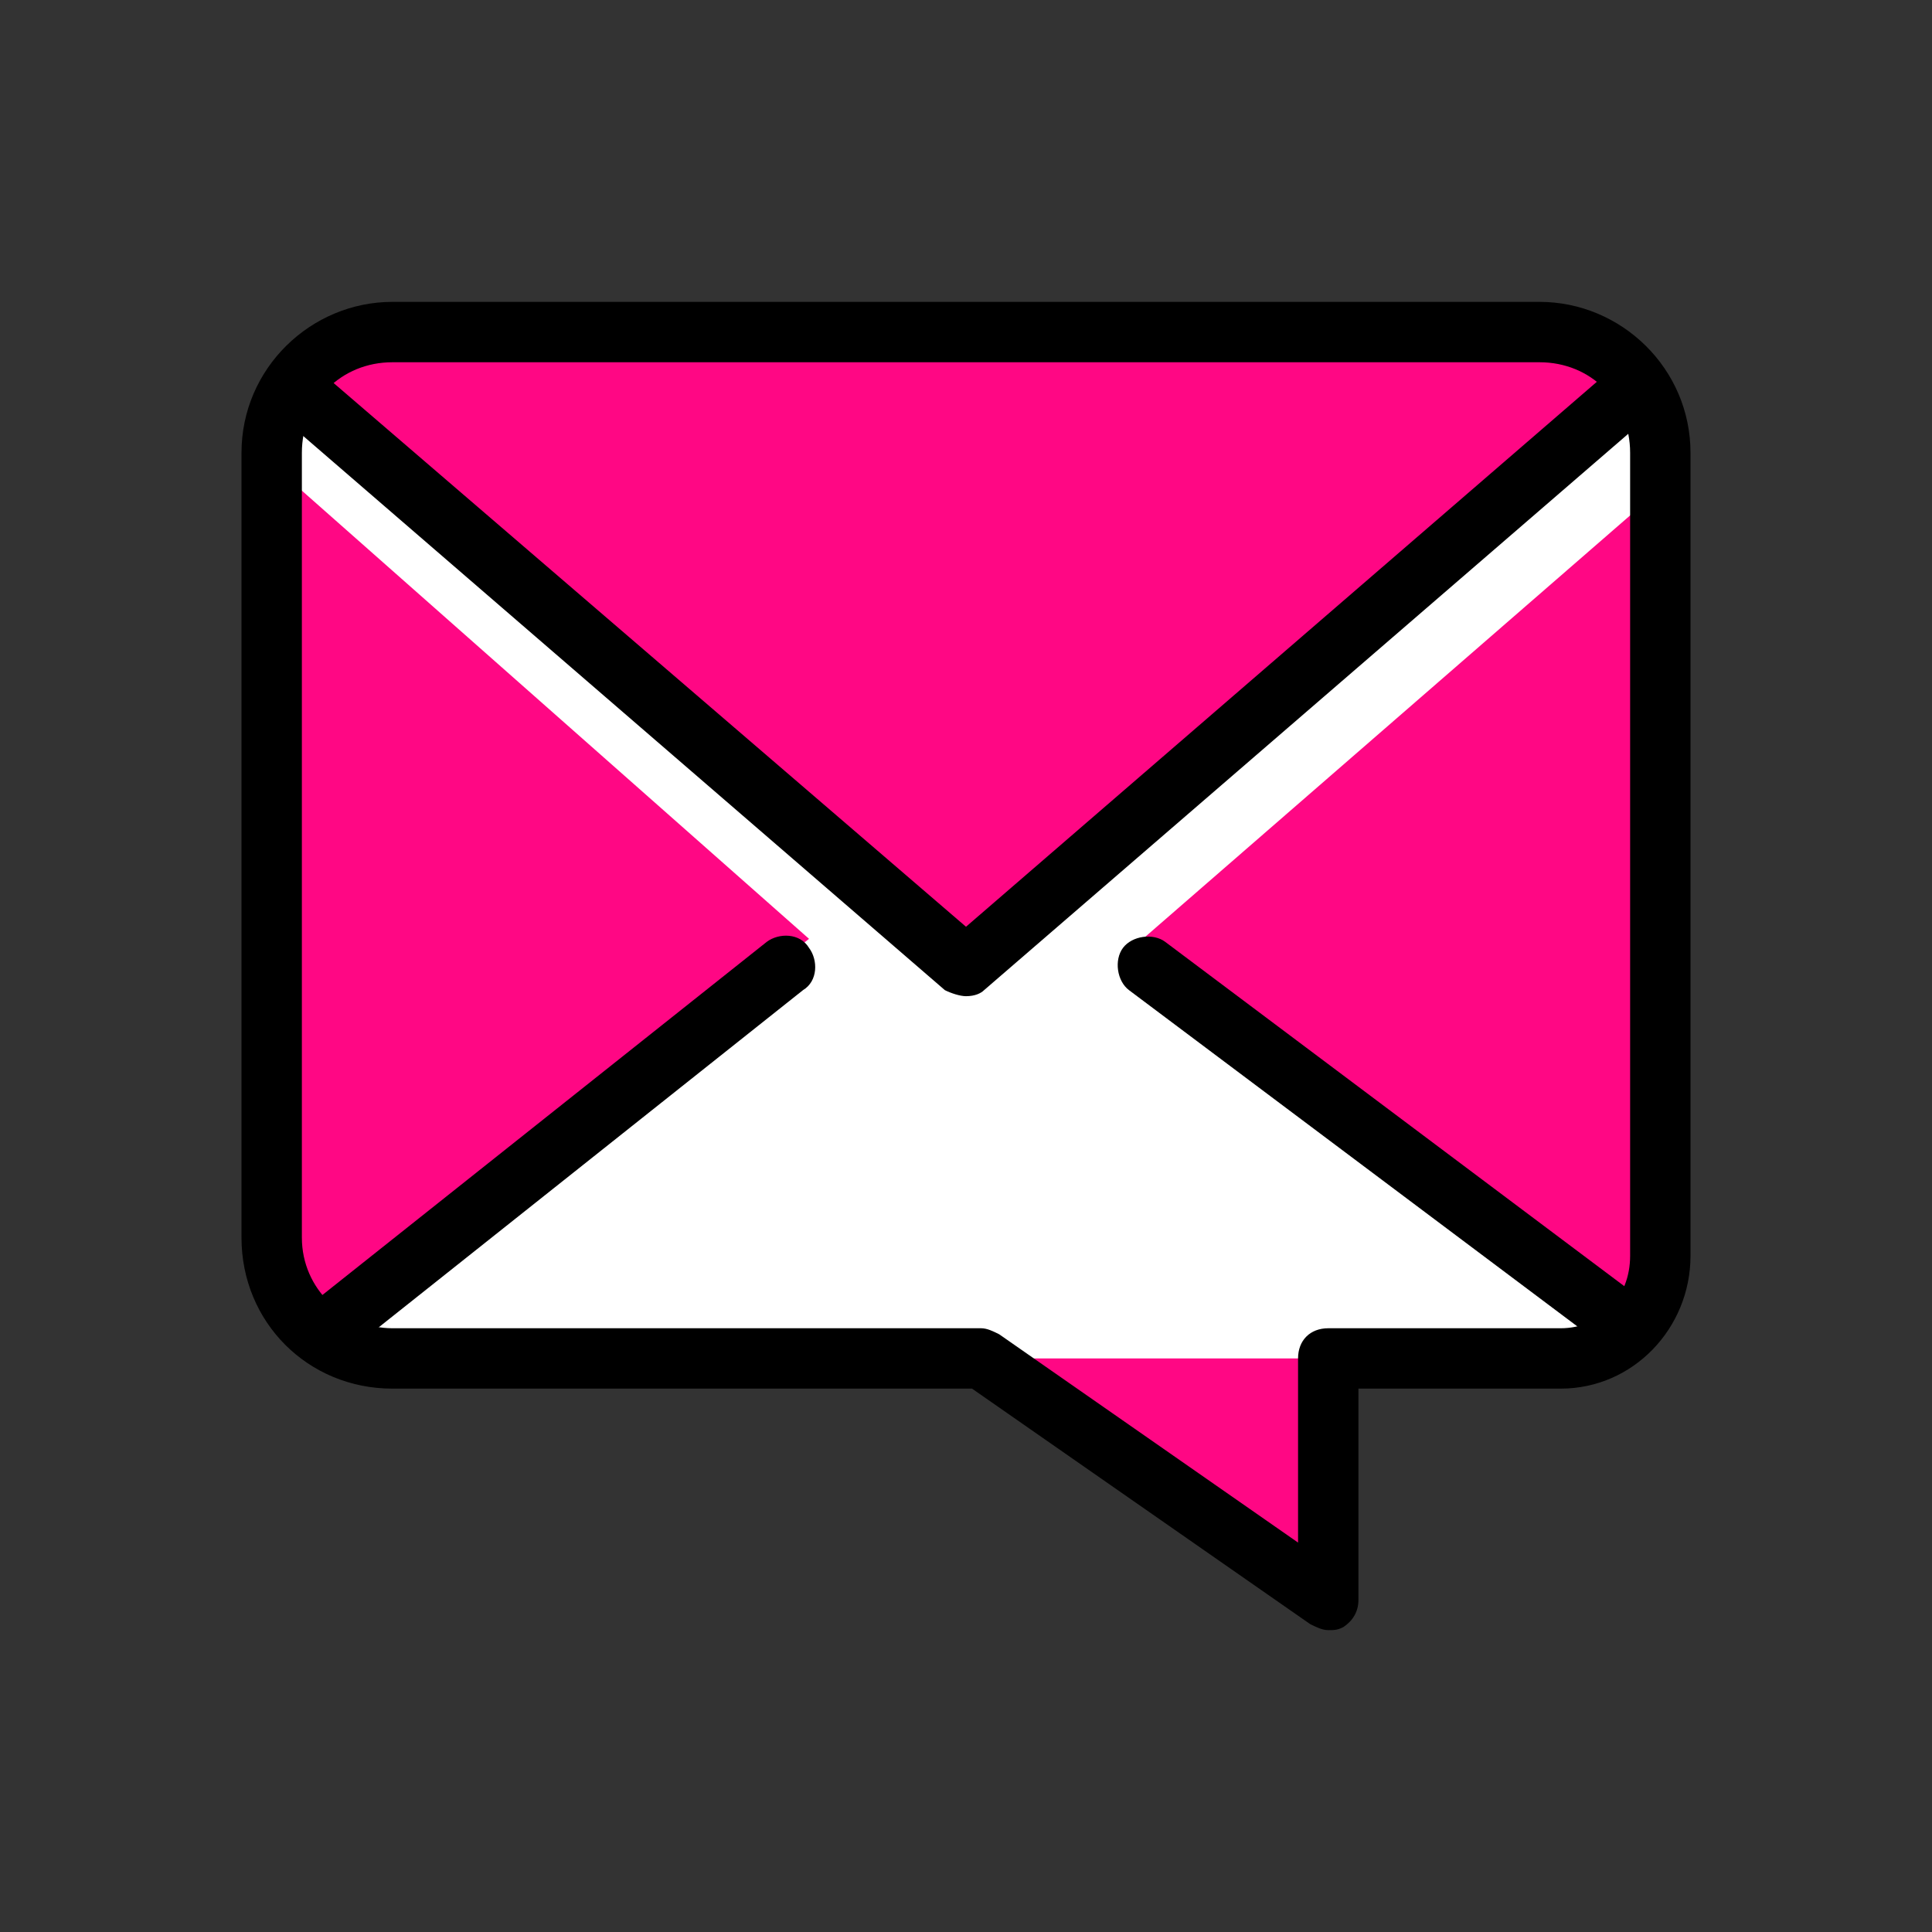
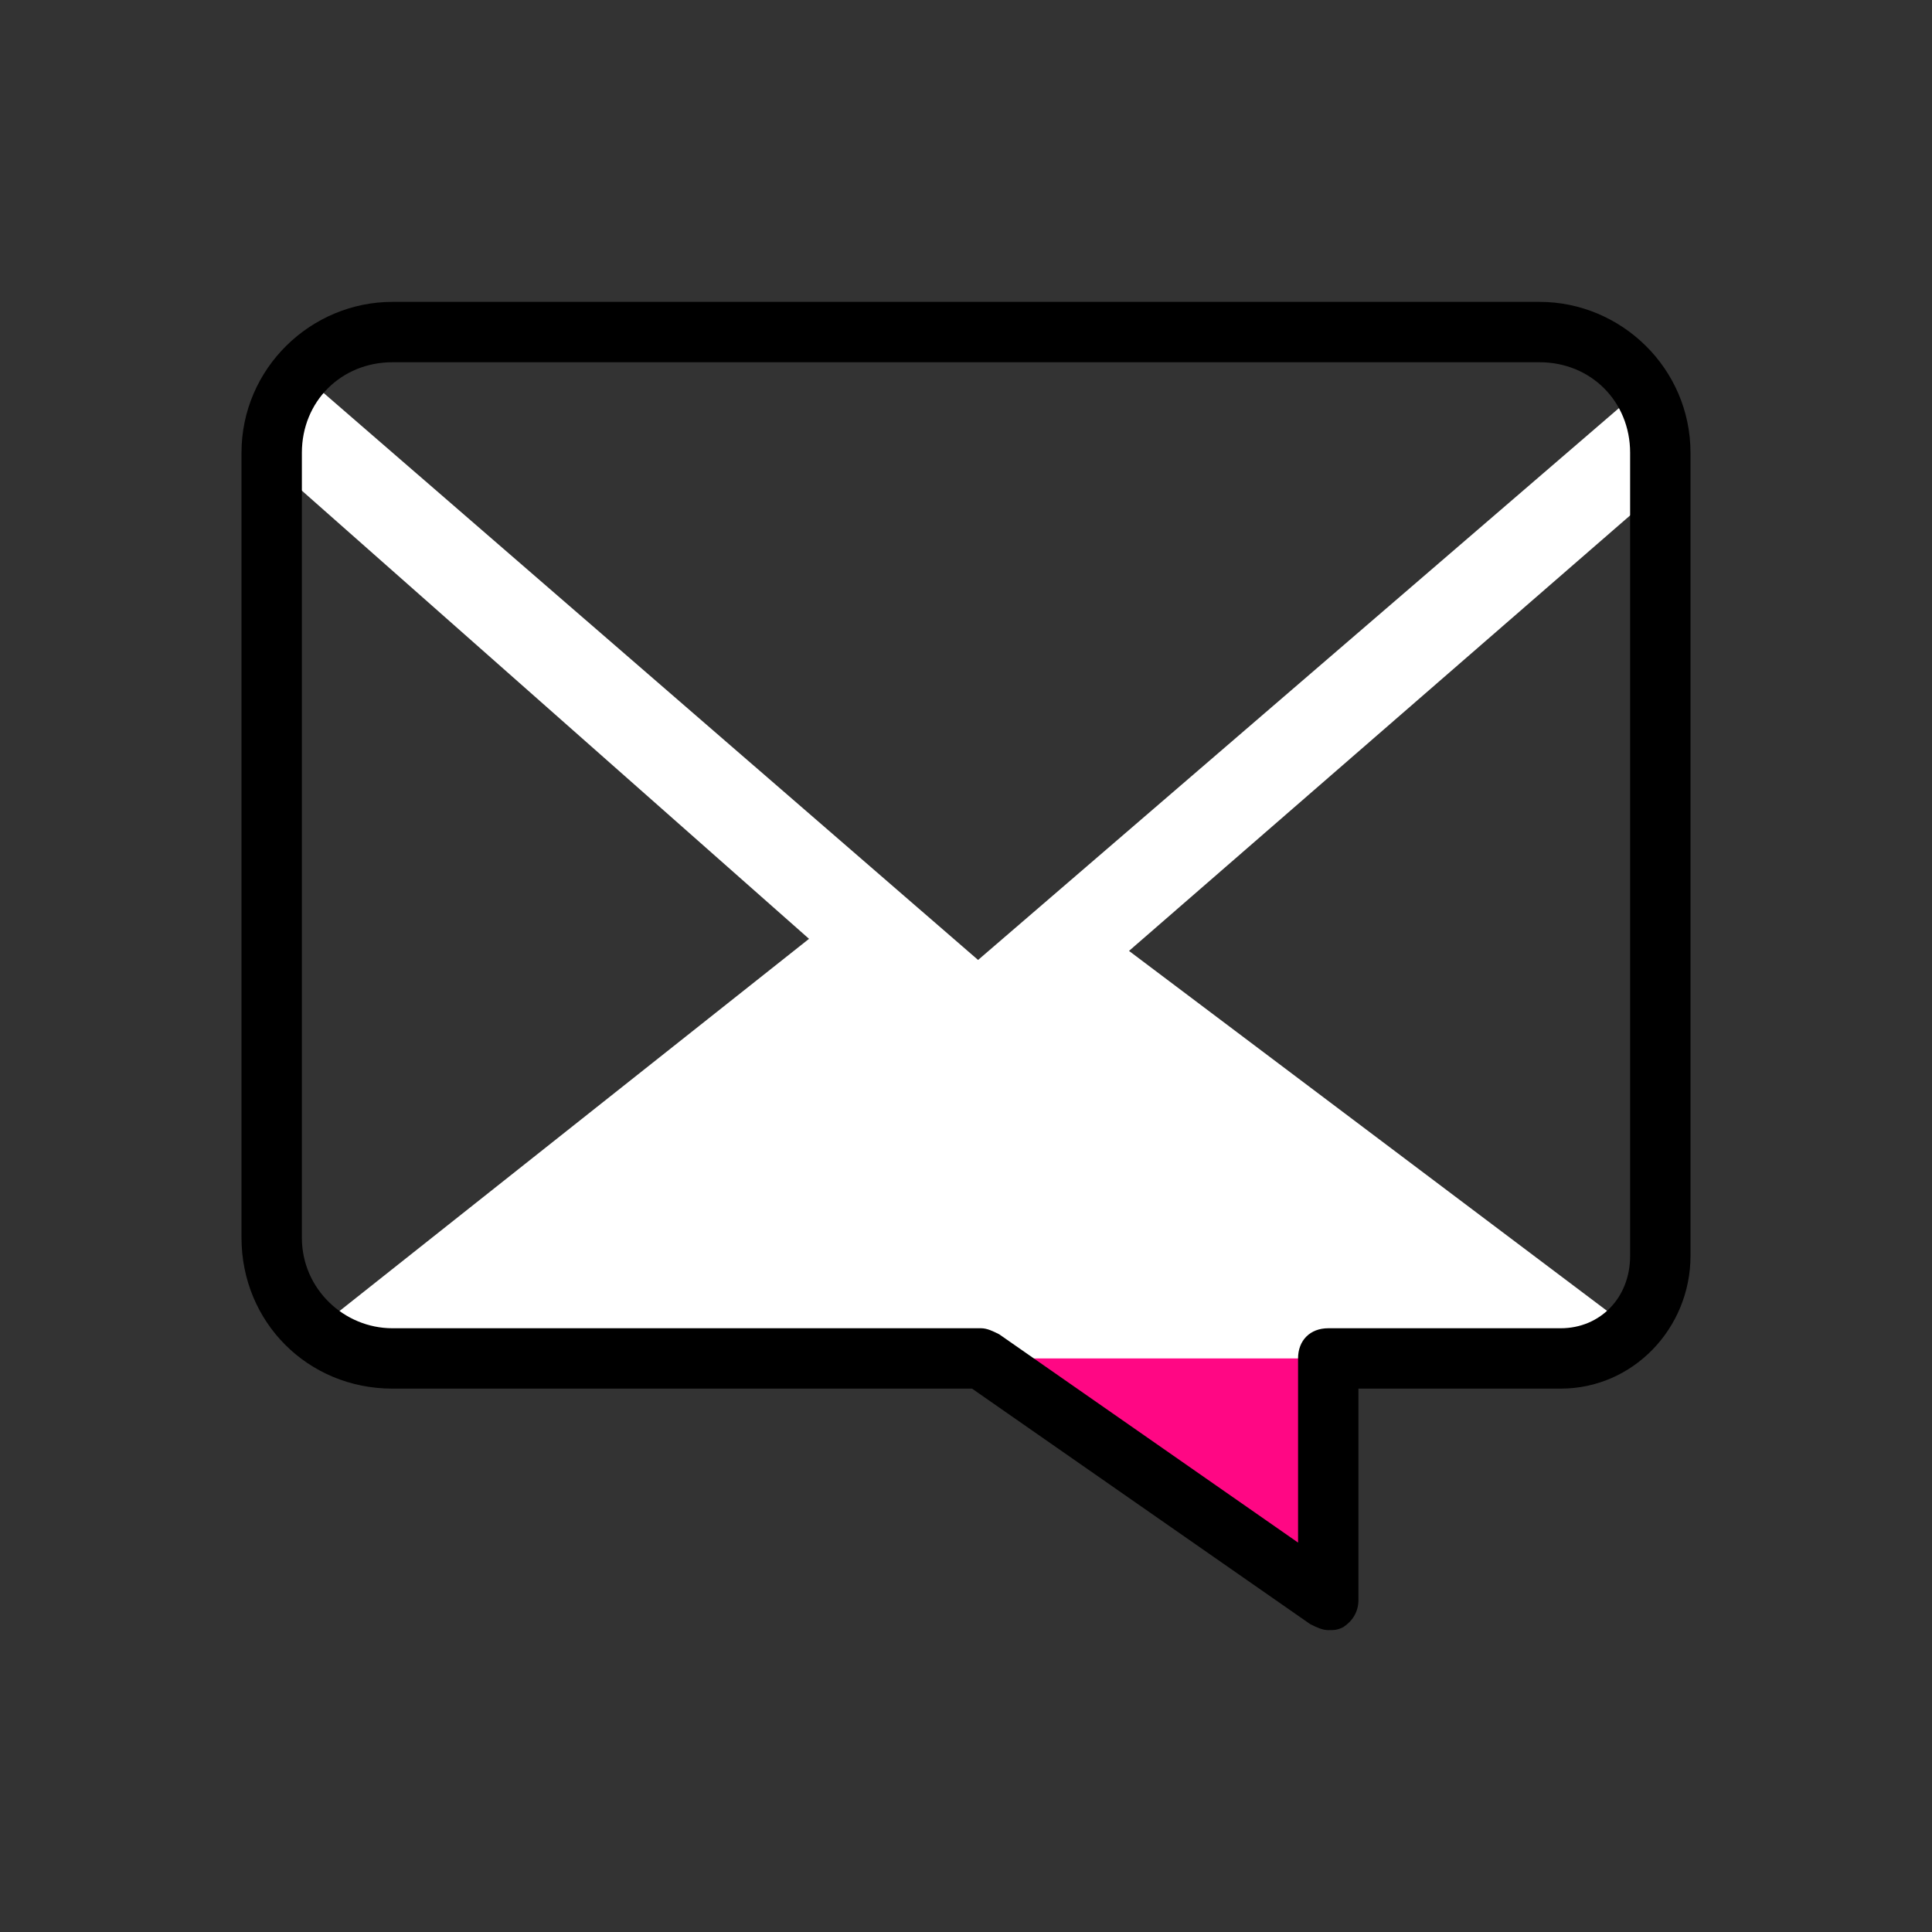
<svg xmlns="http://www.w3.org/2000/svg" version="1.1" id="Layer_1" x="0px" y="0px" width="64px" height="64px" viewBox="0 0 64 64" enable-background="new 0 0 64 64" xml:space="preserve">
  <rect x="0" y="0" width="64" height="64" fill="#333333" stroke="none" />
  <g>
-     <path fill="#FF0784" d="M55,41.6c0,1.9-1.5,3.4-3.3,3.4H44v8l-11.5-8H13c-2.2,0-4-1.8-4-4V15c0-2.2,1.8-4,4-4h38c2.2,0,4,1.8,4,4   V41.6z" />
-   </g>
+     </g>
  <g>
    <polygon fill="#FFFFFF" points="54,13.2 32.4,31.8 10.7,13 10.4,13 9,15.1 9.6,15.9 26.8,31.1 10.4,44.1 12,45 32.5,45 44,53    44,45 52,45 54,44 37.4,31.5 54.2,16.9  " />
  </g>
  <g>
    <polygon fill="#FF0784" points="44,45 32.5,45 44,53  " />
  </g>
  <g>
-     <path d="M32,33c-0.2,0-0.5-0.1-0.7-0.2l-22-19c-0.4-0.4-0.5-1-0.1-1.4c0.4-0.4,1-0.5,1.4-0.1L32,30.7l21.3-18.4   c0.4-0.4,1-0.3,1.4,0.1c0.399,0.4,0.3,1-0.101,1.4l-22,19C32.5,32.9,32.3,33,32,33z" />
-   </g>
+     </g>
  <g>
-     <path d="M10.9,45c-0.3,0-0.6-0.1-0.8-0.4C9.8,44.2,9.8,43.5,10.3,43.2l15.1-12c0.4-0.3,1.1-0.3,1.4,0.2c0.3,0.4,0.3,1.1-0.2,1.4   l-15.1,12C11.4,44.9,11.1,45,10.9,45z" />
-   </g>
+     </g>
  <g>
-     <path d="M54,45c-0.2,0-0.4-0.1-0.6-0.2l-16-12c-0.4-0.3-0.5-1-0.2-1.4s1-0.5,1.399-0.2l16,12c0.4,0.3,0.5,1,0.2,1.399   C54.6,44.9,54.3,45,54,45z" />
-   </g>
+     </g>
  <g>
    <path d="M44,54c-0.2,0-0.4-0.1-0.6-0.2L32.2,46H13c-2.8,0-5-2.2-5-5V15c0-2.8,2.3-5,5-5h38c2.7,0,5,2.2,5,5v26.6   c0,2.4-1.9,4.4-4.3,4.4H45v7c0,0.4-0.2,0.7-0.5,0.9C44.3,54,44.2,54,44,54z M13,12c-1.7,0-3,1.3-3,3v26c0,1.7,1.4,3,3,3h19.5   c0.2,0,0.4,0.1,0.6,0.2L43,51.1V45c0-0.6,0.4-1,1-1h7.7c1.3,0,2.3-1,2.3-2.4V15c0-1.7-1.3-3-3-3H13z" />
  </g>
</svg>